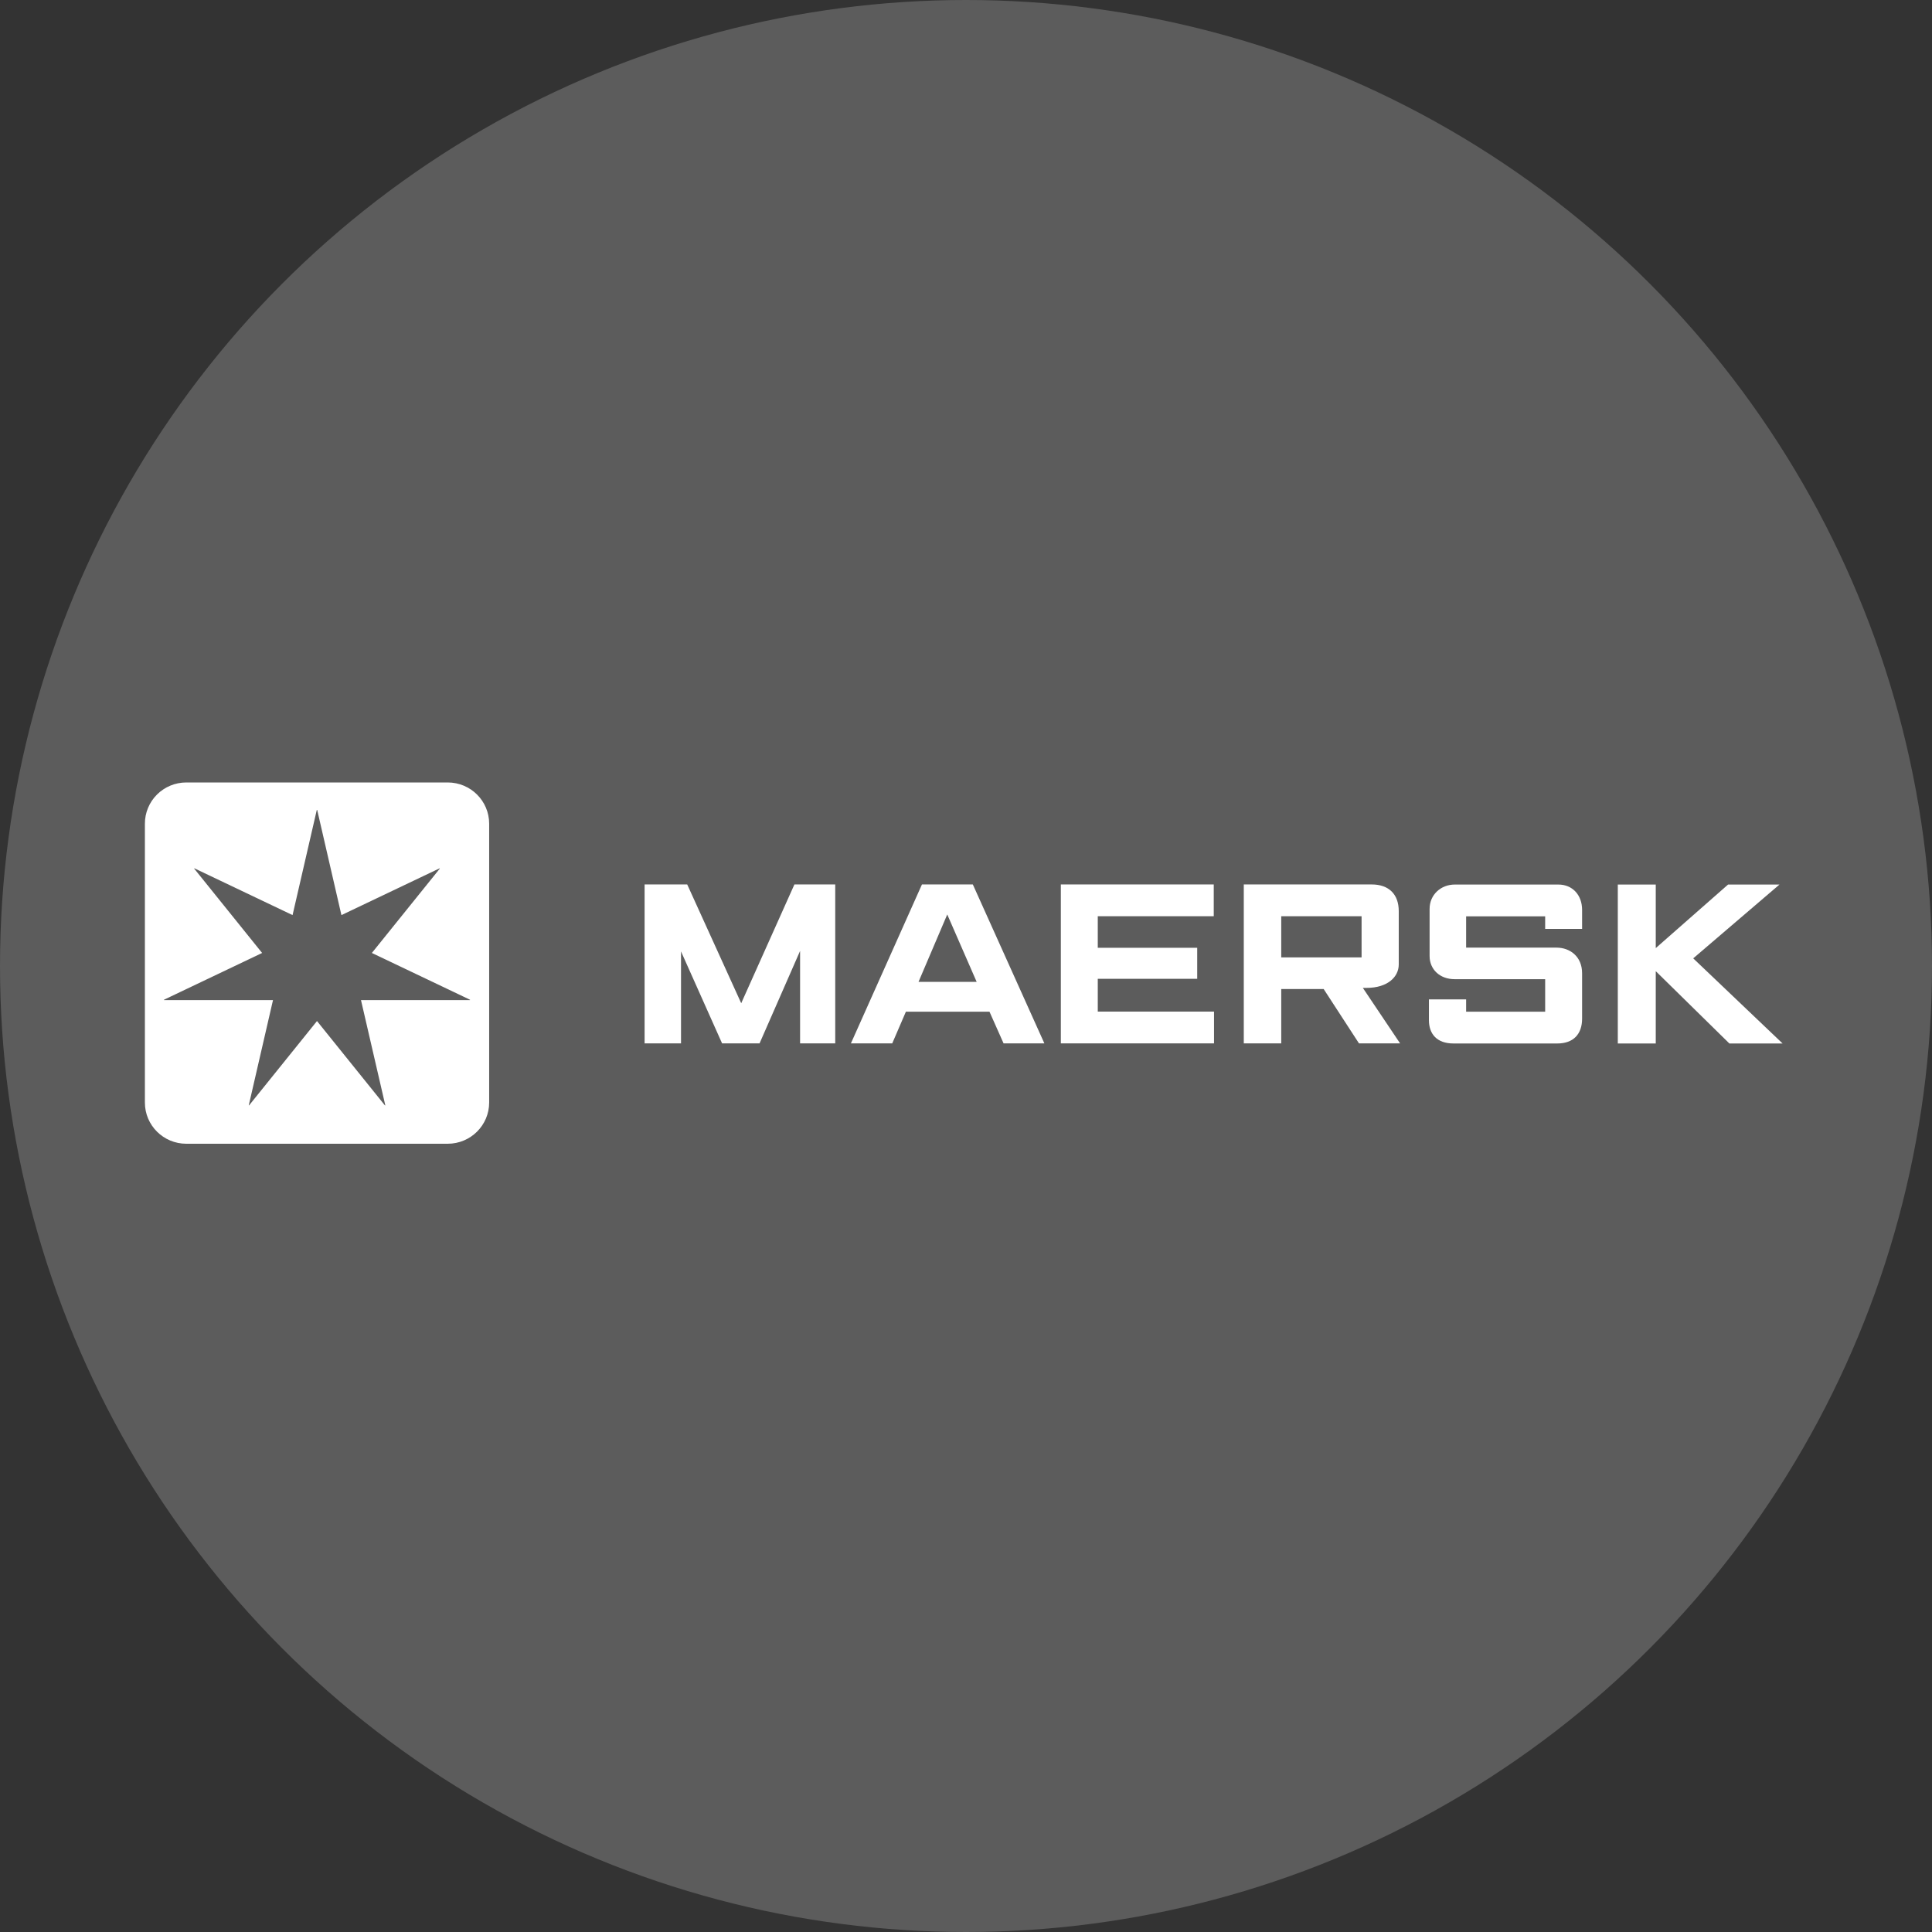
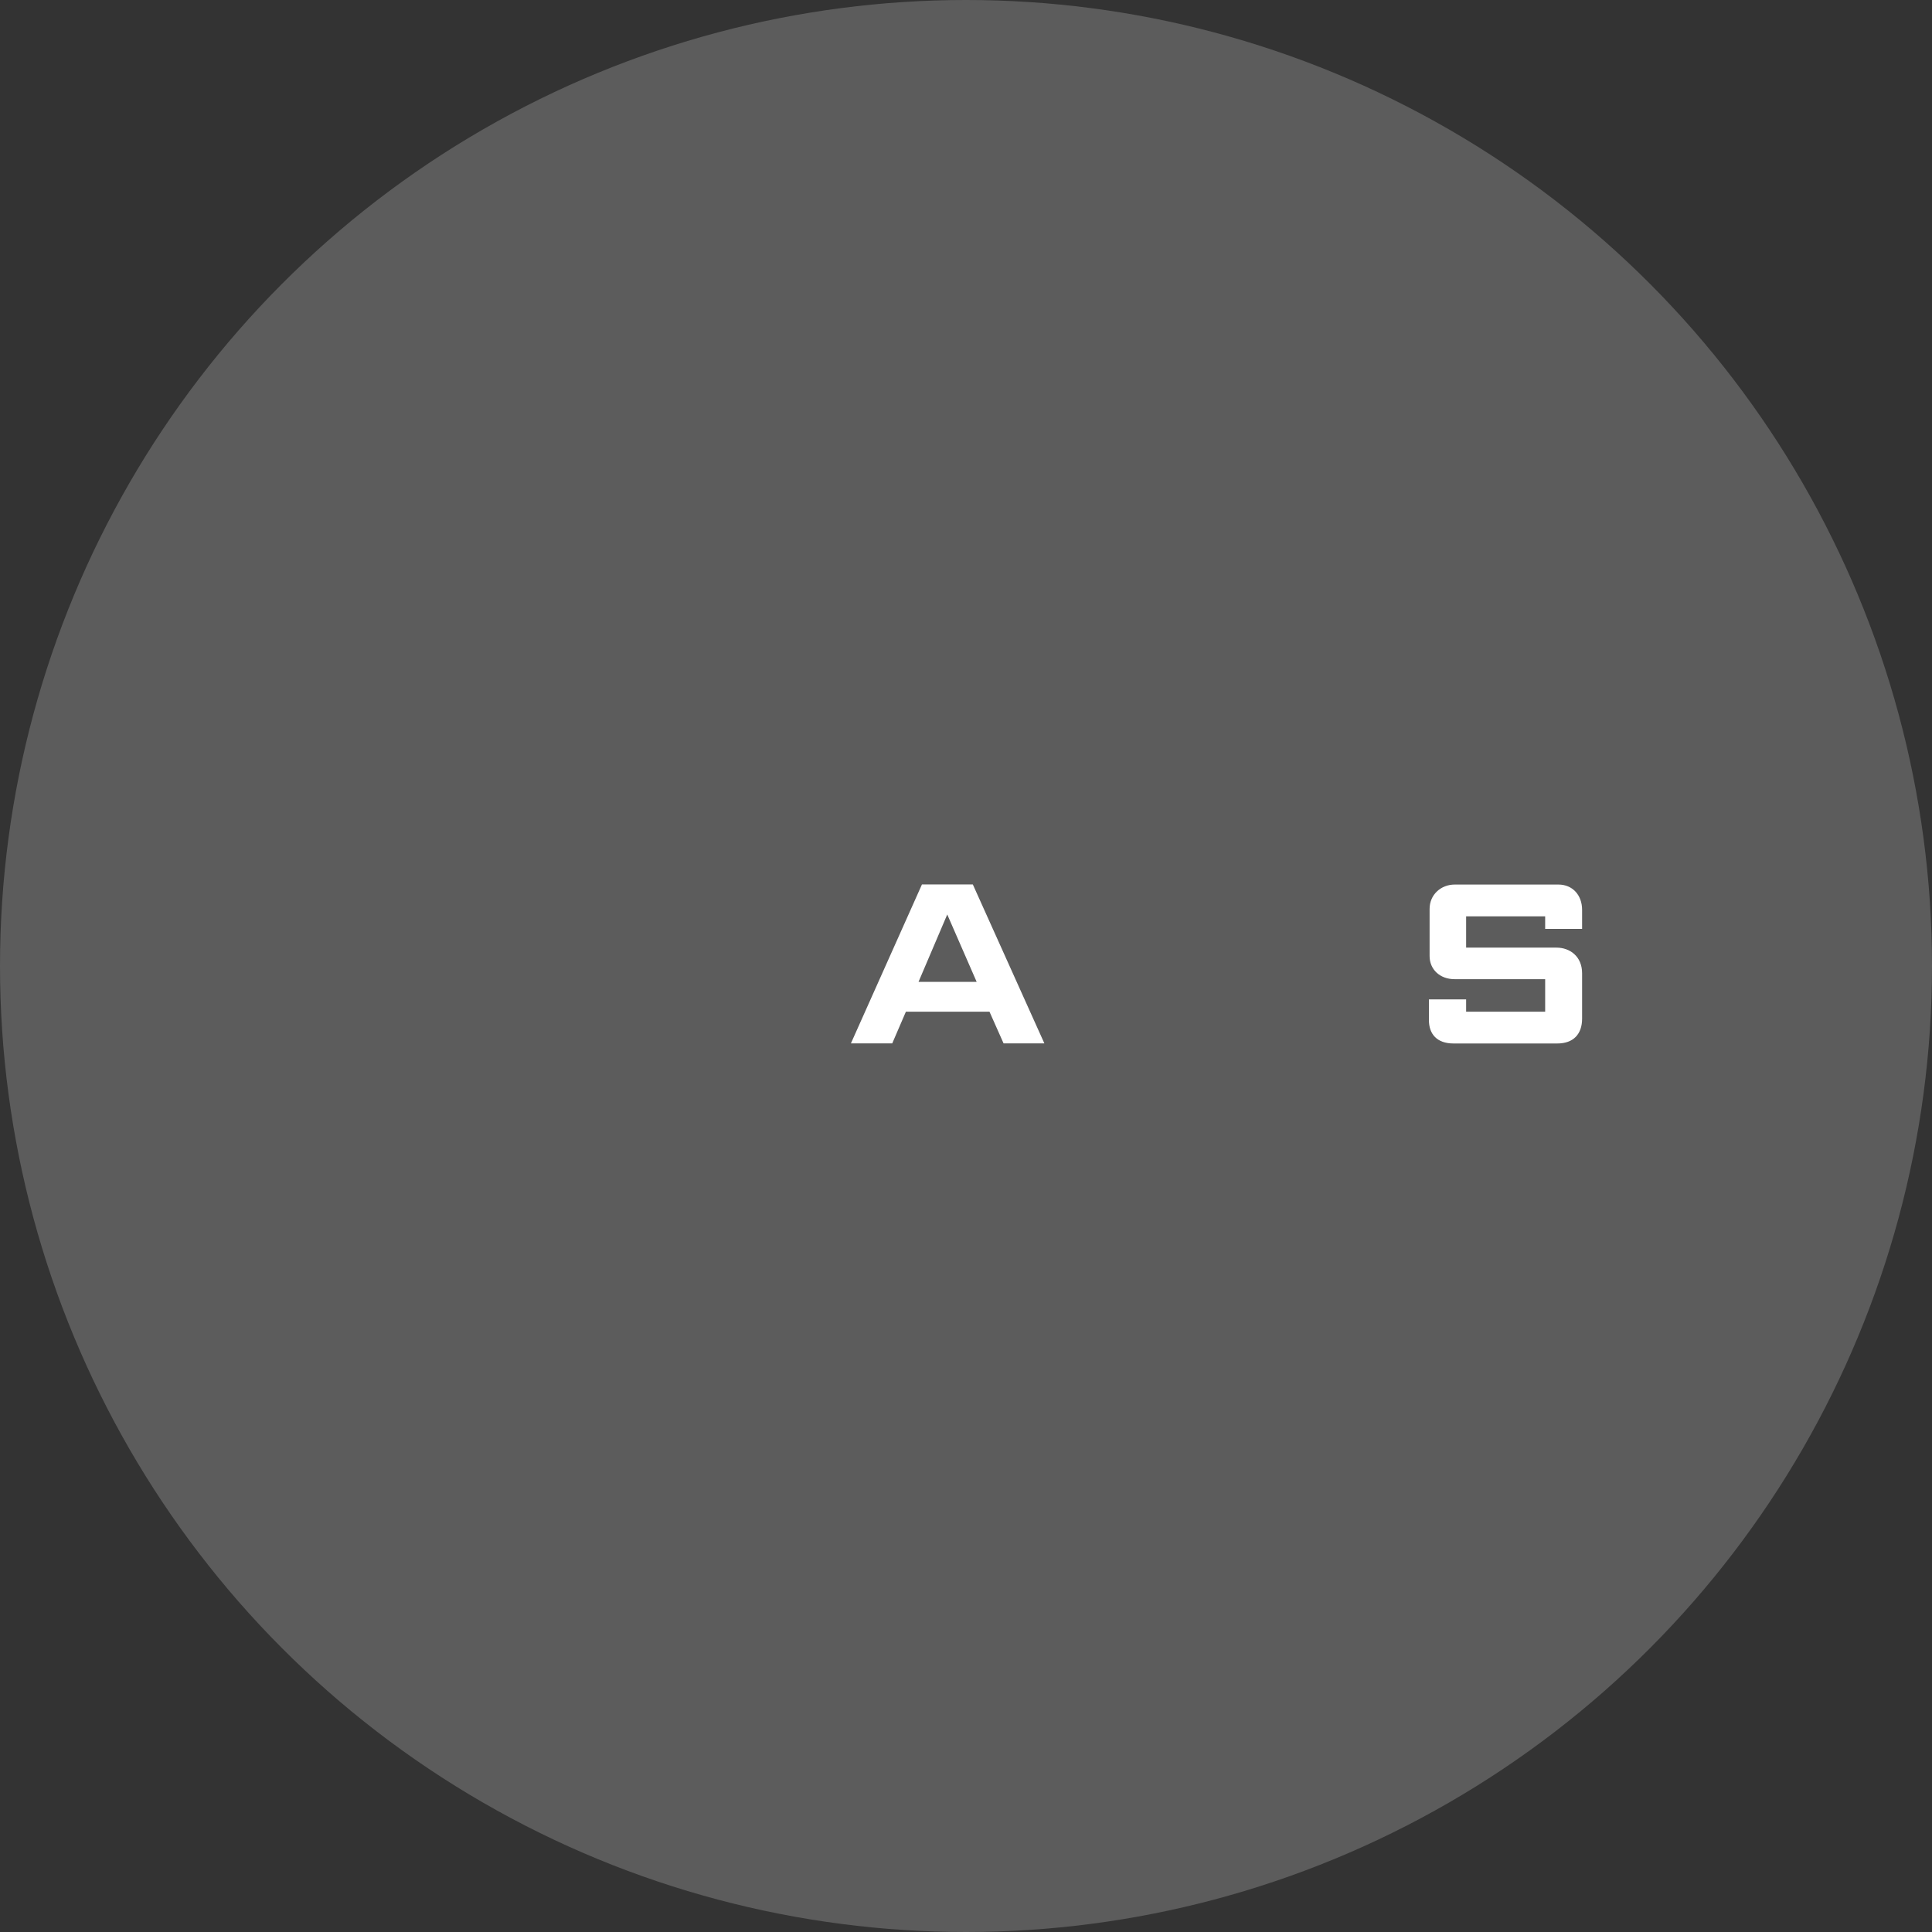
<svg xmlns="http://www.w3.org/2000/svg" width="200" height="200" viewBox="0 0 200 200" fill="none">
  <rect x="0" y="0" width="200" height="200" fill="#333333" stroke="none" />
  <circle opacity="0.2" cx="100" cy="100" r="100" fill="white" />
-   <path fill-rule="evenodd" clip-rule="evenodd" d="M66.728 108.011V91.558H71.14L76.73 103.853L82.237 91.558H86.463V108.011H82.825V98.439L78.628 108.011H74.75L70.499 98.491V108.011H66.728Z" fill="white" />
  <path fill-rule="evenodd" clip-rule="evenodd" d="M101.103 101.641L98.059 94.666L95.085 101.641H101.103ZM92.364 108.011H88.086L95.44 91.558H100.707L108.113 108.011H103.89L102.432 104.733H93.777L92.364 108.011Z" fill="white" />
-   <path fill-rule="evenodd" clip-rule="evenodd" d="M109.818 108.011V91.558H125.647V94.847H113.641V98.115H123.935V101.326H113.641V104.72H125.676V108.011H109.818Z" fill="white" />
-   <path fill-rule="evenodd" clip-rule="evenodd" d="M132.633 99.112H140.95V94.847H132.633V99.112ZM128.756 108.011V91.558H142.002C143.771 91.558 144.798 92.574 144.798 94.317V99.845C144.798 101.116 143.664 102.266 141.464 102.266C141.34 102.272 141.213 102.266 141.082 102.266L144.937 108.011H140.682L137.026 102.385H132.633V108.011H128.756Z" fill="white" />
  <path fill-rule="evenodd" clip-rule="evenodd" d="M151.773 108.02H150.46C148.747 108.02 147.922 107.038 147.922 105.607V103.458H151.773V104.731H159.955V101.363C159.955 101.363 152.067 101.363 150.569 101.363C149.071 101.363 147.992 100.363 147.992 98.975V94.091C147.992 92.612 149.167 91.568 150.596 91.568C152.024 91.568 161.325 91.568 161.325 91.568C162.774 91.568 163.778 92.642 163.778 94.195C163.778 95.746 163.778 96.158 163.778 96.158H159.955V94.858H151.773V98.098H161.131C162.512 98.098 163.778 99.005 163.778 100.752V105.448C163.778 107.047 162.884 108.02 161.212 108.02C159.54 108.02 151.773 108.02 151.773 108.02Z" fill="white" />
-   <path fill-rule="evenodd" clip-rule="evenodd" d="M167.474 108.021V91.566H171.404V98.147L178.89 91.566H184.212L175.281 99.209L184.533 108.021H179.024L171.404 100.536V108.021H167.474Z" fill="white" />
-   <path fill-rule="evenodd" clip-rule="evenodd" d="M46.347 81H19.285C18.146 81 17.054 81.451 16.25 82.253C15.446 83.055 14.996 84.142 15 85.275V114.139C15 116.492 16.918 118.4 19.285 118.4H46.347C48.717 118.4 50.638 116.489 50.638 114.132V85.268C50.638 82.911 48.717 81 46.347 81ZM45.531 89.914L38.495 98.651L48.661 103.495L48.654 103.529H37.369L39.885 114.414L39.85 114.434L32.815 105.698L25.78 114.434L25.752 114.42L28.261 103.529H16.983L16.969 103.495L27.134 98.651L20.099 89.914L20.12 89.887L30.286 94.731L32.794 83.846H32.836L35.344 94.731L45.51 89.887L45.531 89.914Z" fill="white" />
</svg>